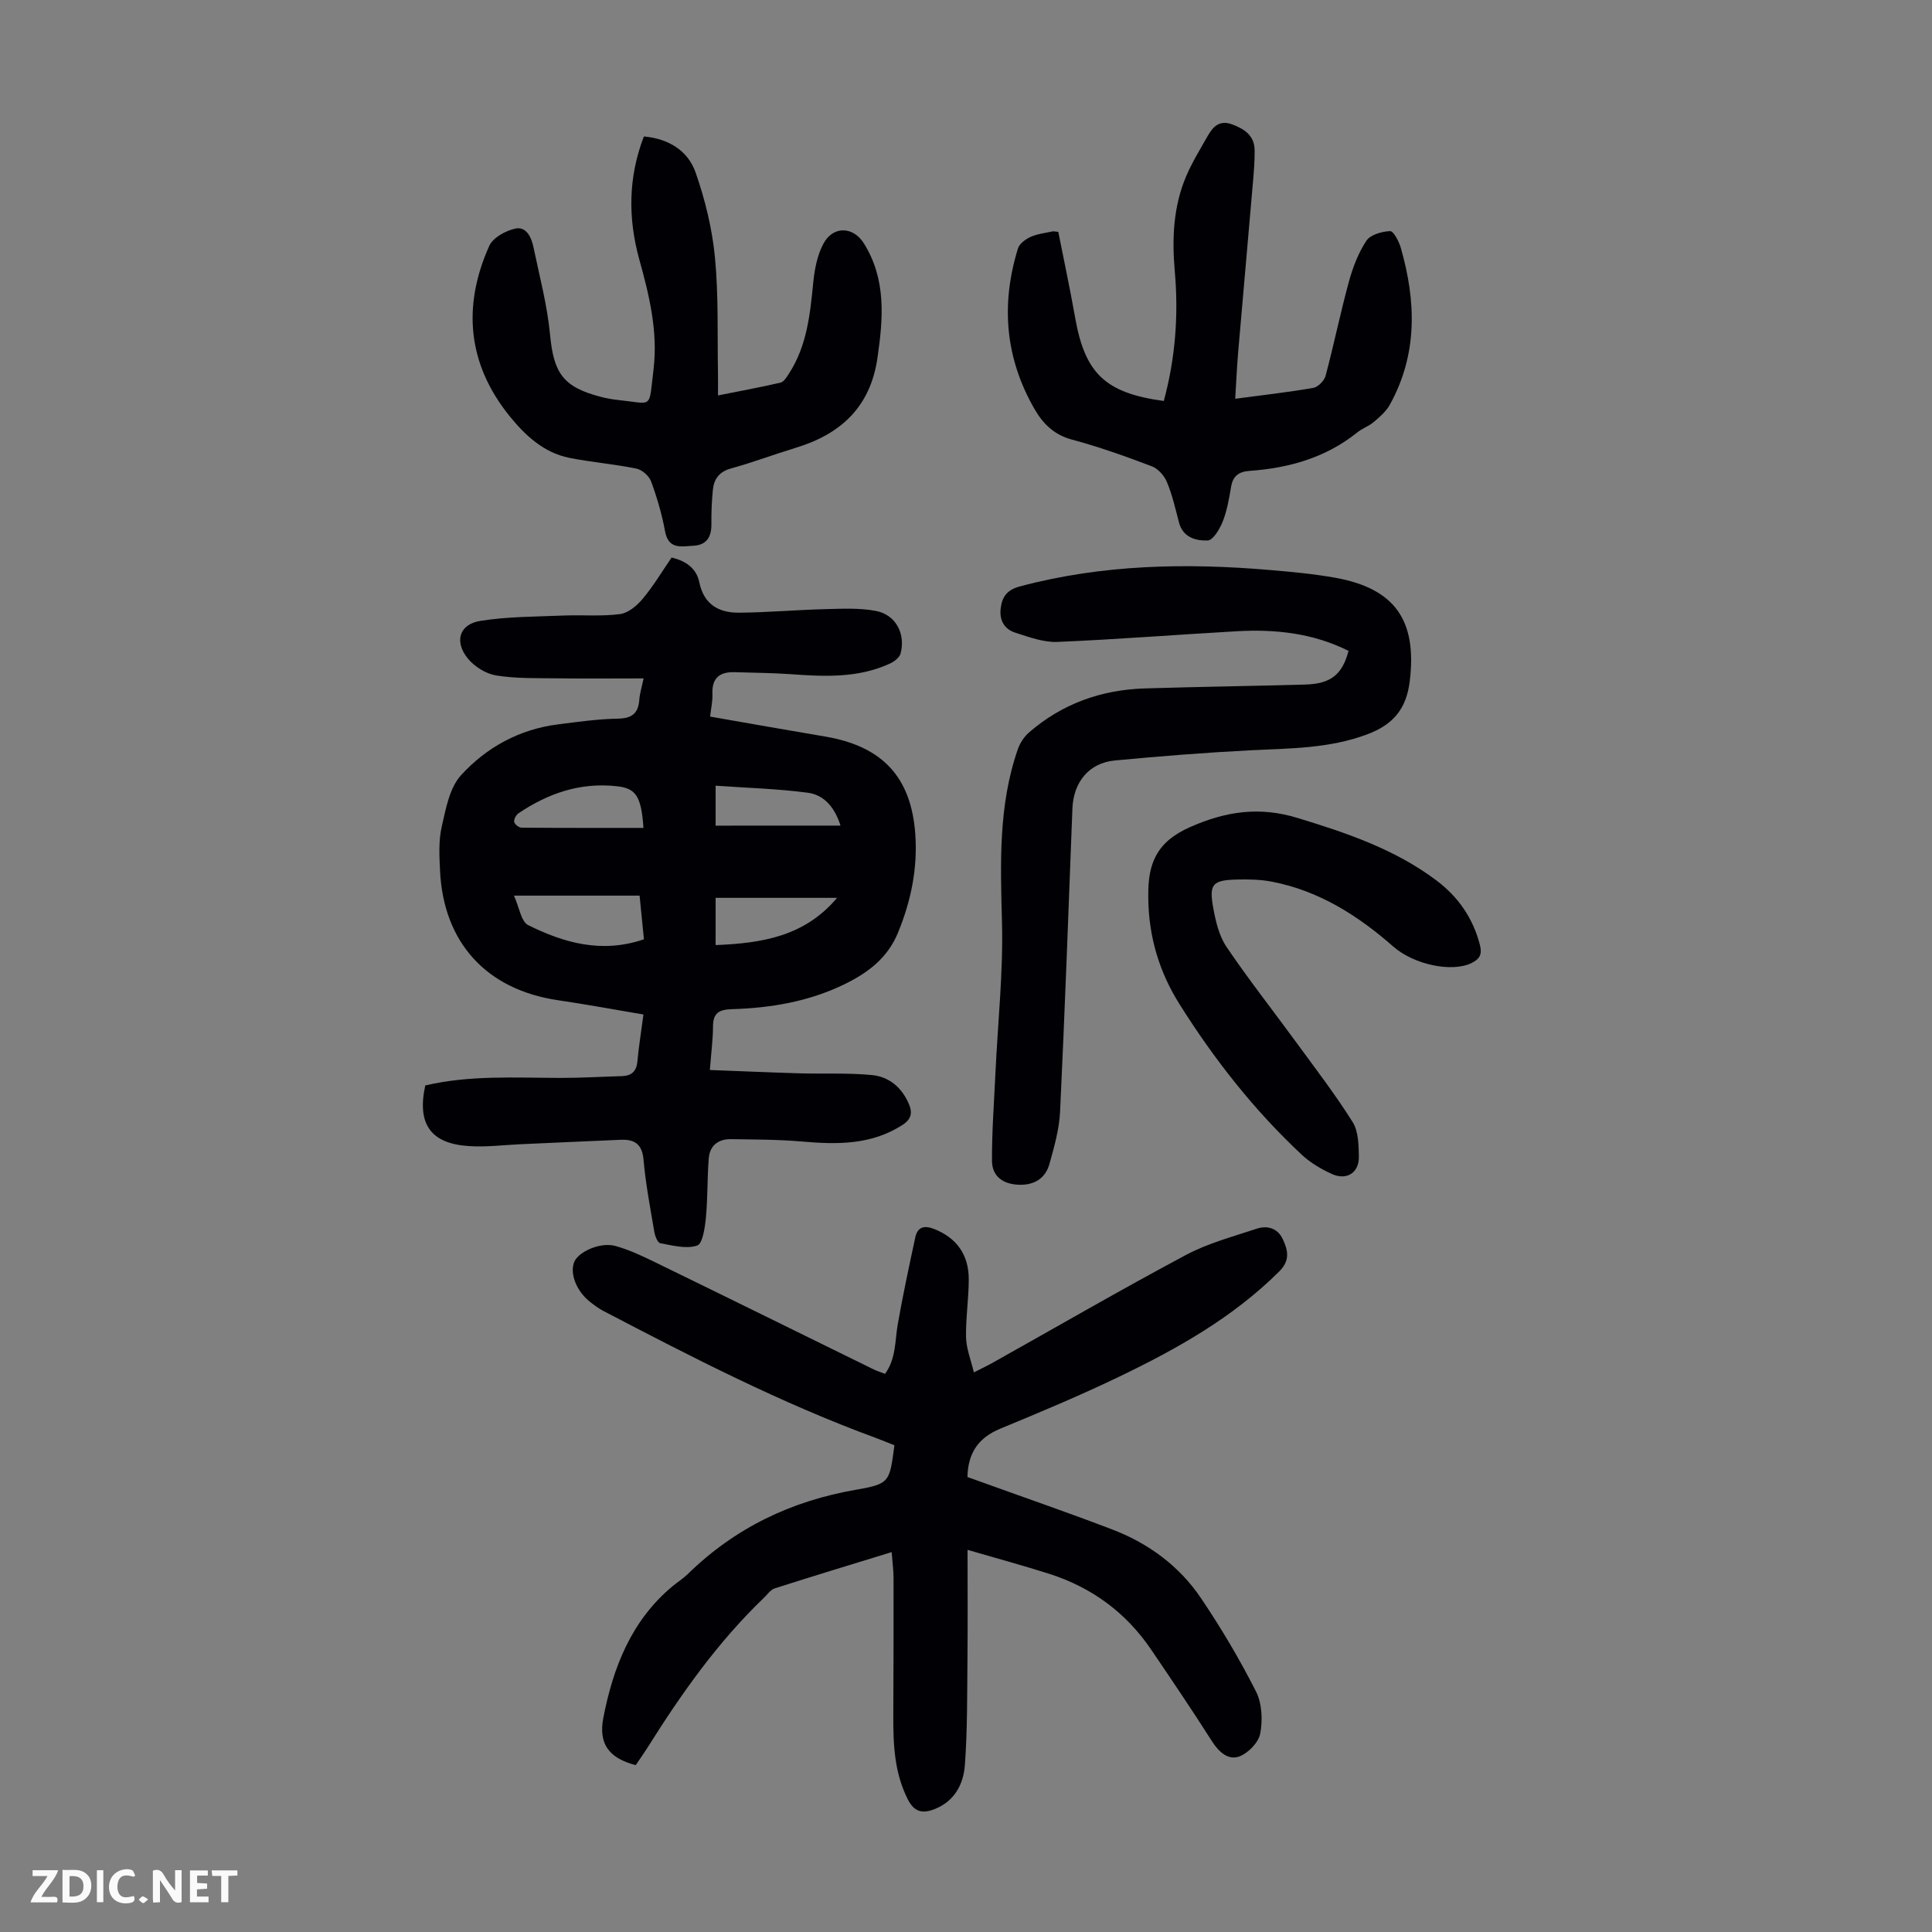
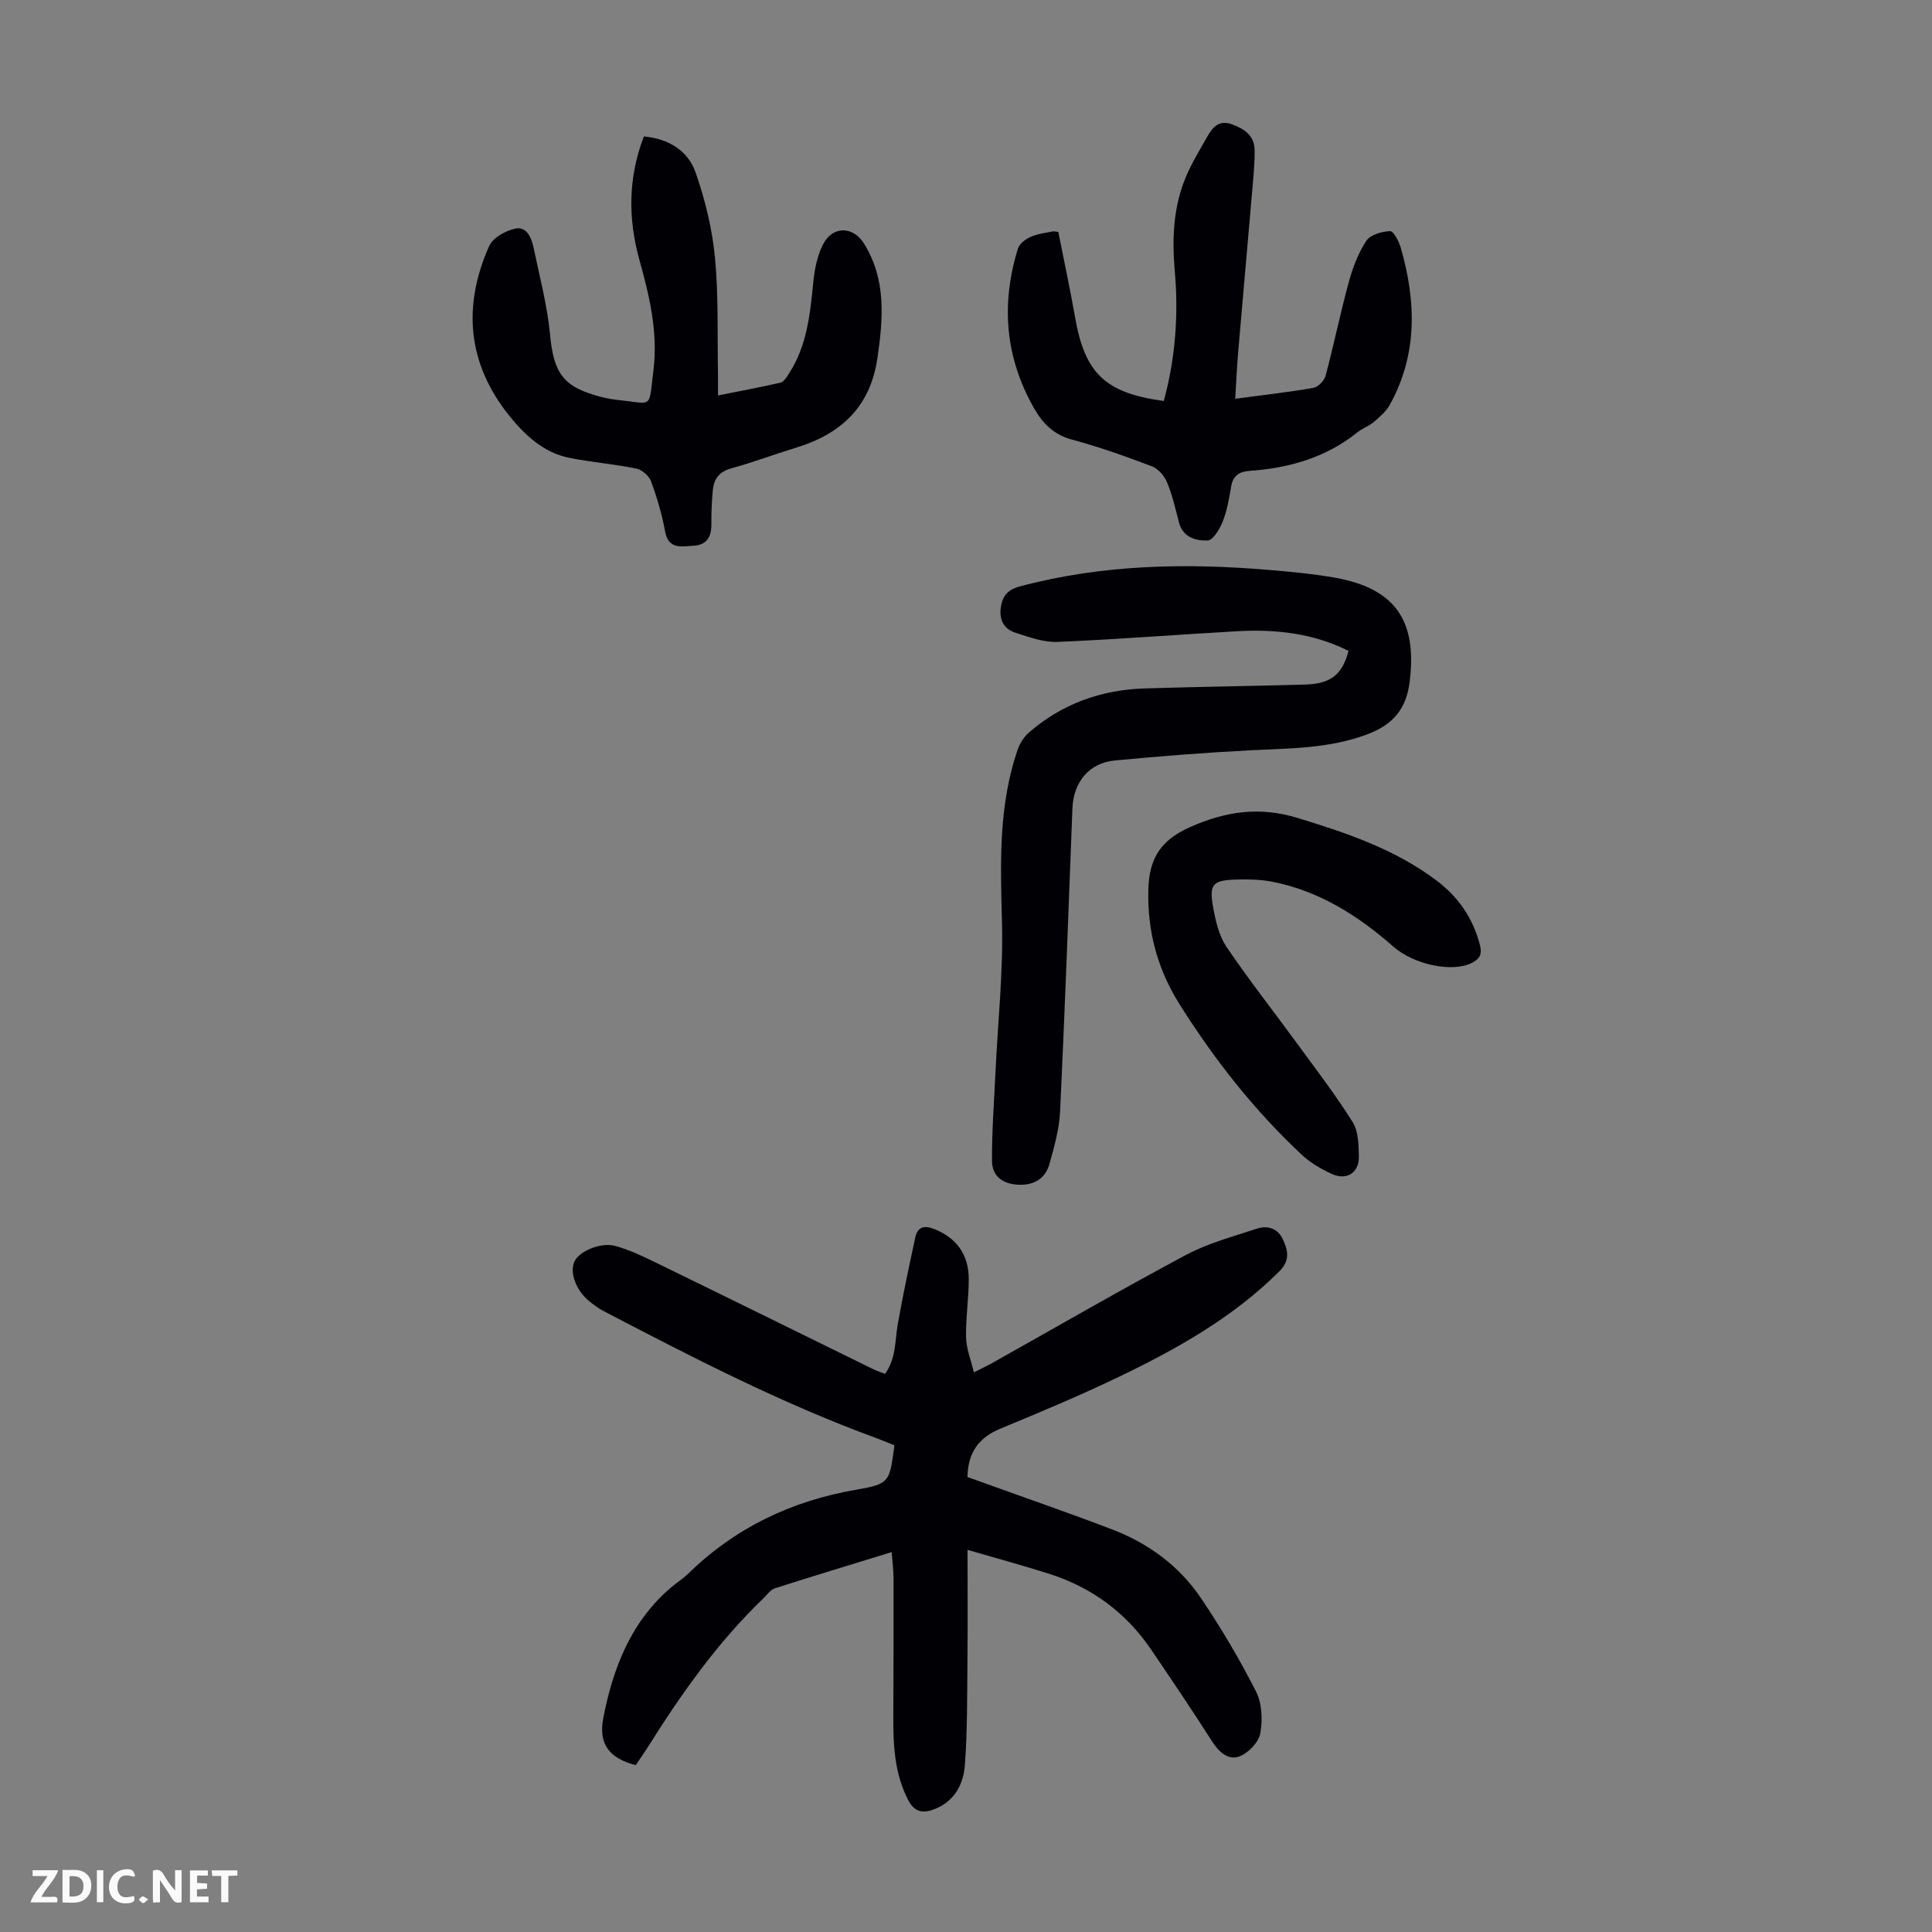
<svg xmlns="http://www.w3.org/2000/svg" enable-background="new 0 0 400 400" viewBox="0 0 400 400">
  <rect x="0" y="0" width="400" height="400" fill="#808080" stroke="none" />
  <g fill="#fbfafa">
    <path d="m37.59 393.81c-.92.31-1.52.05-2-.78-.7-1.2-1.52-2.34-2.47-3.78v4.59c-.55.03-.95.05-1.41.07-.03-.37-.06-.64-.06-.91 0-1.91 0-3.81 0-5.7 1.13-.41 1.77-.03 2.29.91.62 1.11 1.38 2.14 2.31 3.19v-4.2h1.35v6.61z" />
    <path d="m12.94 393.88v-6.75c1.9.19 3.93-.54 5.37 1.29.8 1.01.78 2.88.03 3.97-1.37 1.97-3.4 1.51-5.4 1.49m1.45-1.22c2.04.12 2.92-.58 2.89-2.21-.03-1.51-.98-2.19-2.89-2z" />
    <path d="m11.81 393.87h-5.49c.68-2.18 2.47-3.48 3.51-5.45h-3.08v-1.21h5.29c-.71 2.13-2.44 3.48-3.47 5.51.86 0 1.63.04 2.39-.01.79-.05 1.14.21.85 1.16" />
    <path d="m39.33 393.86v-6.61h3.7v1.07h-2.22v1.52c.68.04 1.34.09 2.07.13v1.07c-.72.05-1.38.09-2.1.14v1.48h2.4v1.19h-3.85z" />
    <path d="m27.71 388.56c-1.15-.3-2.46-.61-3.1.64-.37.73-.41 1.93-.06 2.67.63 1.35 1.99.93 3.17.68.35.94-.01 1.32-.93 1.46-1.62.25-3.05-.27-3.76-1.48-.73-1.24-.6-3.03.31-4.17.88-1.11 2.71-1.7 4-1.16.32.13.44.74.65 1.12-.1.08-.19.16-.28.24" />
    <path d="m49.15 387.24v1.07c-.59.02-1.17.05-1.87.08v5.44h-1.48v-5.44h-1.85c-.05-.4-.08-.73-.13-1.15z" />
    <path d="m20.06 387.21h1.33v6.62h-1.33z" />
    <path d="m30.68 393.25c-.49.38-.8.79-1.05.76-.32-.05-.6-.45-.9-.7.26-.24.51-.64.8-.67.29-.04.62.3 1.15.61" />
  </g>
-   <path d="m88.05 224.73c9.2-2.16 18.59-1.58 27.97-1.56 4.24.01 8.49-.25 12.74-.37 1.96-.06 3-.95 3.2-3.01.29-3.1.79-6.19 1.26-9.75-5.99-1.01-11.87-2.1-17.78-2.97-14.73-2.19-23.65-11.92-24.34-26.87-.14-3.01-.31-6.13.35-9.02.85-3.72 1.61-8.06 4.01-10.69 5.26-5.77 12.11-9.52 20.1-10.52 4.11-.52 8.23-1.11 12.35-1.18 2.97-.05 4.27-1.14 4.46-3.99.08-1.2.47-2.38.88-4.34-6.27 0-12.24.06-18.21-.02-4.13-.05-8.31.06-12.35-.6-2.1-.35-4.45-1.82-5.82-3.49-2.87-3.51-1.79-7.1 2.57-7.8 5.67-.91 11.49-.87 17.25-1.11 3.89-.16 7.84.21 11.68-.3 1.7-.22 3.52-1.75 4.7-3.17 2.21-2.64 3.99-5.64 5.98-8.54 2.99.71 5.15 2.26 5.74 5.14.94 4.6 4.05 6.31 8.2 6.28 5.91-.04 11.82-.58 17.74-.73 3.55-.09 7.19-.29 10.63.37 4.1.78 6.17 4.74 5.1 8.8-.22.84-1.3 1.67-2.18 2.08-6.65 3.08-13.69 2.71-20.76 2.2-3.79-.27-7.59-.27-11.39-.4-3.14-.11-4.78 1.21-4.63 4.55.06 1.43-.28 2.87-.48 4.64 7.98 1.39 15.88 2.8 23.79 4.13 11.83 1.99 17.88 8.35 18.7 20.32.48 7-.9 13.75-3.59 20.29-2.16 5.27-6.23 8.3-11.05 10.66-7.38 3.61-15.29 4.94-23.4 5.18-2.67.08-3.84.85-3.85 3.59-.01 2.68-.37 5.35-.65 9 6.2.23 12.37.51 18.54.69 5.01.15 10.05-.12 15.02.36 3.48.33 6.12 2.5 7.6 5.88.86 1.96.55 3.27-1.33 4.48-6.46 4.14-13.51 4.03-20.76 3.4-4.88-.42-9.81-.42-14.72-.49-2.58-.04-4.35 1.32-4.57 3.91-.34 4.1-.21 8.23-.6 12.32-.2 2.07-.67 5.42-1.81 5.8-2.26.75-5.11-.02-7.65-.49-.55-.1-1.09-1.52-1.23-2.4-.84-4.96-1.79-9.92-2.23-14.93-.29-3.24-1.91-4.19-4.7-4.08-6.92.28-13.84.62-20.77.92-3.57.16-7.16.63-10.7.38-7.92-.5-10.76-4.6-9.01-12.55zm45.27-30.26c-.32-3.21-.61-6.2-.9-9.04-8.8 0-17 0-26.01 0 1.1 2.42 1.48 5.39 2.96 6.12 7.38 3.64 15.15 5.92 23.95 2.92zm14.84 1.2c9.66-.39 18.46-1.82 25.14-9.78-8.34 0-16.67 0-25.14 0zm-14.94-24.26c-.44-6.64-1.63-8.19-5.44-8.62-7.58-.87-14.27 1.44-20.44 5.6-.5.34-.98 1.25-.88 1.78.09.49.97 1.18 1.51 1.19 8.35.07 16.7.05 25.25.05zm40.8-.48c-1.3-4.1-3.64-6.4-6.82-6.81-6.23-.82-12.55-.99-19.04-1.45v8.27c8.56-.01 16.97-.01 25.86-.01z" fill="#010105" />
  <path d="m131.62 365.45c-5.4-1.4-7.77-4.26-6.71-9.78 2.02-10.42 5.79-20.14 14.31-27.24 1.03-.86 2.19-1.58 3.15-2.51 9.79-9.59 21.48-15.19 34.99-17.51 6.9-1.19 6.82-1.65 7.82-9.18-1.22-.48-2.52-1.03-3.84-1.52-19.57-7.17-38.03-16.69-56.45-26.31-.98-.51-1.89-1.2-2.76-1.89-2.79-2.21-4.2-5.84-3.25-8.22.86-2.13 5.41-4.19 8.52-3.33 2.87.79 5.63 2.1 8.33 3.42 15.07 7.34 30.1 14.76 45.15 22.14.68.33 1.42.56 2.36.92 2.29-3.15 2.03-6.8 2.63-10.25 1.05-6.01 2.34-11.99 3.62-17.96.49-2.28 1.91-2.59 4.02-1.74 4.47 1.8 7.06 5.2 7.06 10.36 0 4.02-.64 8.04-.56 12.05.05 2.29.98 4.56 1.62 7.24 1.81-.92 2.81-1.39 3.76-1.92 13.36-7.49 26.62-15.17 40.12-22.38 4.56-2.44 9.72-3.8 14.68-5.45 2.22-.74 4.35-.09 5.4 2.17 1.06 2.26 1.57 4.38-.72 6.66-9.59 9.56-21.18 16.05-33.2 21.83-8.04 3.87-16.29 7.32-24.54 10.73-4.46 1.84-6.72 4.91-6.83 10.02 1.14.41 2.37.84 3.6 1.29 8.82 3.19 17.7 6.24 26.45 9.6 7.48 2.87 13.82 7.55 18.3 14.19 4.18 6.19 8.01 12.66 11.39 19.32 1.25 2.46 1.4 5.91.88 8.7-.34 1.85-2.48 4.06-4.32 4.75-2.28.85-4.24-.89-5.66-3.12-4.08-6.41-8.34-12.71-12.61-19-5.21-7.68-12.32-12.89-21.14-15.7-5.3-1.69-10.67-3.14-16.87-4.95 0 8.09.06 15.43-.02 22.78-.07 7.26 0 14.53-.53 21.76-.29 3.96-2.13 7.54-6.33 9.16-2.41.93-4.13.61-5.45-1.97-2.87-5.6-3.07-11.58-3.04-17.65.05-9.4.06-18.79.05-28.19 0-1.65-.23-3.3-.39-5.42-8.3 2.55-16.27 4.96-24.2 7.5-.87.28-1.52 1.26-2.24 1.95-9.61 9.21-17.19 19.98-24.22 31.2-.76 1.18-1.59 2.35-2.33 3.45z" fill="#010105" />
  <path d="m279.2 134.76c-7.28-3.66-15.09-4.52-23.09-4.07-12.39.7-24.77 1.69-37.17 2.21-2.89.12-5.9-1-8.73-1.91-2.22-.71-3.33-2.51-3.03-5 .29-2.45 1.3-3.86 3.98-4.58 17.11-4.57 34.47-4.88 51.95-3.38 4.45.38 8.92.8 13.31 1.58 12.43 2.23 16.97 8.86 15.46 21.38-.69 5.76-3.41 9.04-8.87 11.07-7.87 2.94-15.97 2.87-24.12 3.28-9.37.48-18.74 1.22-28.09 2.11-5.36.51-8.56 4.5-8.77 9.97-.8 20.91-1.56 41.83-2.55 62.73-.17 3.63-1.21 7.26-2.19 10.79-.84 3.03-3.13 4.46-6.36 4.35-3.29-.12-5.54-1.75-5.55-4.98-.03-6.09.44-12.19.72-18.28.49-10.37 1.62-20.75 1.35-31.09-.32-12.14-.77-24.16 3.28-35.82.45-1.28 1.3-2.59 2.32-3.48 6.86-5.94 14.95-8.83 23.96-9.11 11.07-.34 22.14-.49 33.21-.8 5.3-.15 7.68-2.05 8.98-6.97z" fill="#010105" />
  <path d="m133.31 28.25c5.14.47 9.14 2.95 10.72 7.5 1.96 5.63 3.42 11.58 3.99 17.5.77 7.99.48 16.07.63 24.12.03 1.33 0 2.65 0 4.5 4.55-.91 8.77-1.68 12.95-2.65.7-.16 1.28-1.16 1.75-1.88 3.73-5.75 4.38-12.3 5.03-18.9.27-2.71.83-5.6 2.09-7.97 1.99-3.75 6.18-3.64 8.41-.05 4.64 7.46 3.98 15.52 2.78 23.73-1.47 10.09-7.56 15.72-16.9 18.56-4.48 1.36-8.88 3.03-13.4 4.27-2.46.68-3.55 2.19-3.77 4.46-.23 2.32-.33 4.67-.3 7.01.03 2.64-.91 4.39-3.73 4.54-2.48.13-5.16.85-5.87-3.01-.64-3.5-1.66-6.97-2.89-10.31-.42-1.13-1.86-2.41-3.04-2.65-4.59-.94-9.3-1.31-13.9-2.23-5.32-1.07-9.17-4.69-12.39-8.68-8.69-10.78-9.76-22.75-4.17-35.21.77-1.71 3.43-3.17 5.44-3.58 2.3-.46 3.31 1.92 3.73 3.95 1.24 5.98 2.84 11.95 3.41 18 .76 7.99 2.68 10.86 10.53 12.9 1.18.31 2.4.52 3.62.65 7.29.76 6.26 2.02 7.27-6.29.95-7.77-.85-15.33-2.94-22.8-2.34-8.5-2.33-16.96.95-25.48z" fill="#010105" />
  <path d="m240.95 83.02c2.39-8.79 3.08-17.74 2.28-26.81-.6-6.77-.33-13.44 2.37-19.76 1.22-2.86 2.87-5.53 4.41-8.25 1.1-1.94 2.44-3.43 5.08-2.45 2.6.96 4.65 2.34 4.67 5.4.02 2.12-.15 4.25-.33 6.36-1.01 11.8-2.07 23.59-3.08 35.39-.26 3.09-.4 6.19-.61 9.66 5.61-.75 10.91-1.34 16.15-2.25 1-.17 2.29-1.49 2.56-2.51 1.72-6.46 3.06-13.02 4.82-19.47.81-2.95 1.95-5.95 3.62-8.48.84-1.26 3.2-1.93 4.91-2 .71-.03 1.84 2.13 2.22 3.46 3.19 11.09 3.51 22.05-2.28 32.5-.77 1.39-2.09 2.52-3.33 3.57-1.01.86-2.36 1.31-3.39 2.14-6.52 5.24-14.15 7.39-22.31 7.97-2.24.16-3.45 1.05-3.83 3.32-.41 2.42-.83 4.89-1.72 7.15-.61 1.55-2 3.89-3.11 3.94-2.41.09-5.14-.59-5.96-3.75-.73-2.81-1.38-5.67-2.49-8.34-.54-1.32-1.82-2.77-3.11-3.26-5.42-2.06-10.9-4.02-16.5-5.52-3.71-.99-6-3.23-7.78-6.3-6.11-10.57-7.03-21.73-3.45-33.29.31-1 1.58-1.93 2.63-2.4 1.4-.63 3.01-.79 4.54-1.13.2-.05.43.03 1.18.1 1.15 5.82 2.43 11.77 3.49 17.77 2.04 11.54 6.21 15.58 18.35 17.24z" fill="#010105" />
  <path d="m237.74 186.08c0-.22 0-.45 0-.67-.06-6.51 1.6-11.05 8.65-14.17 7.58-3.35 14.48-4.25 22.19-1.91 10.18 3.1 20.23 6.48 28.85 12.98 4.5 3.39 7.56 7.81 8.98 13.37.49 1.94-.08 2.87-1.71 3.69-4.01 2.01-11.92.39-16.23-3.39-7.32-6.43-15.37-11.54-25.09-13.43-2.39-.47-4.89-.51-7.33-.45-4.98.13-5.75.93-4.88 5.77.51 2.81 1.2 5.86 2.76 8.16 4.61 6.82 9.72 13.3 14.58 19.96 3.93 5.38 8.01 10.69 11.54 16.32 1.2 1.91 1.24 4.71 1.29 7.12.06 3.4-2.53 5.04-5.64 3.61-2.19-1.01-4.39-2.3-6.15-3.93-9.86-9.21-18.14-19.75-25.31-31.15-4.2-6.64-6.4-13.97-6.5-21.88z" fill="#010105" />
</svg>